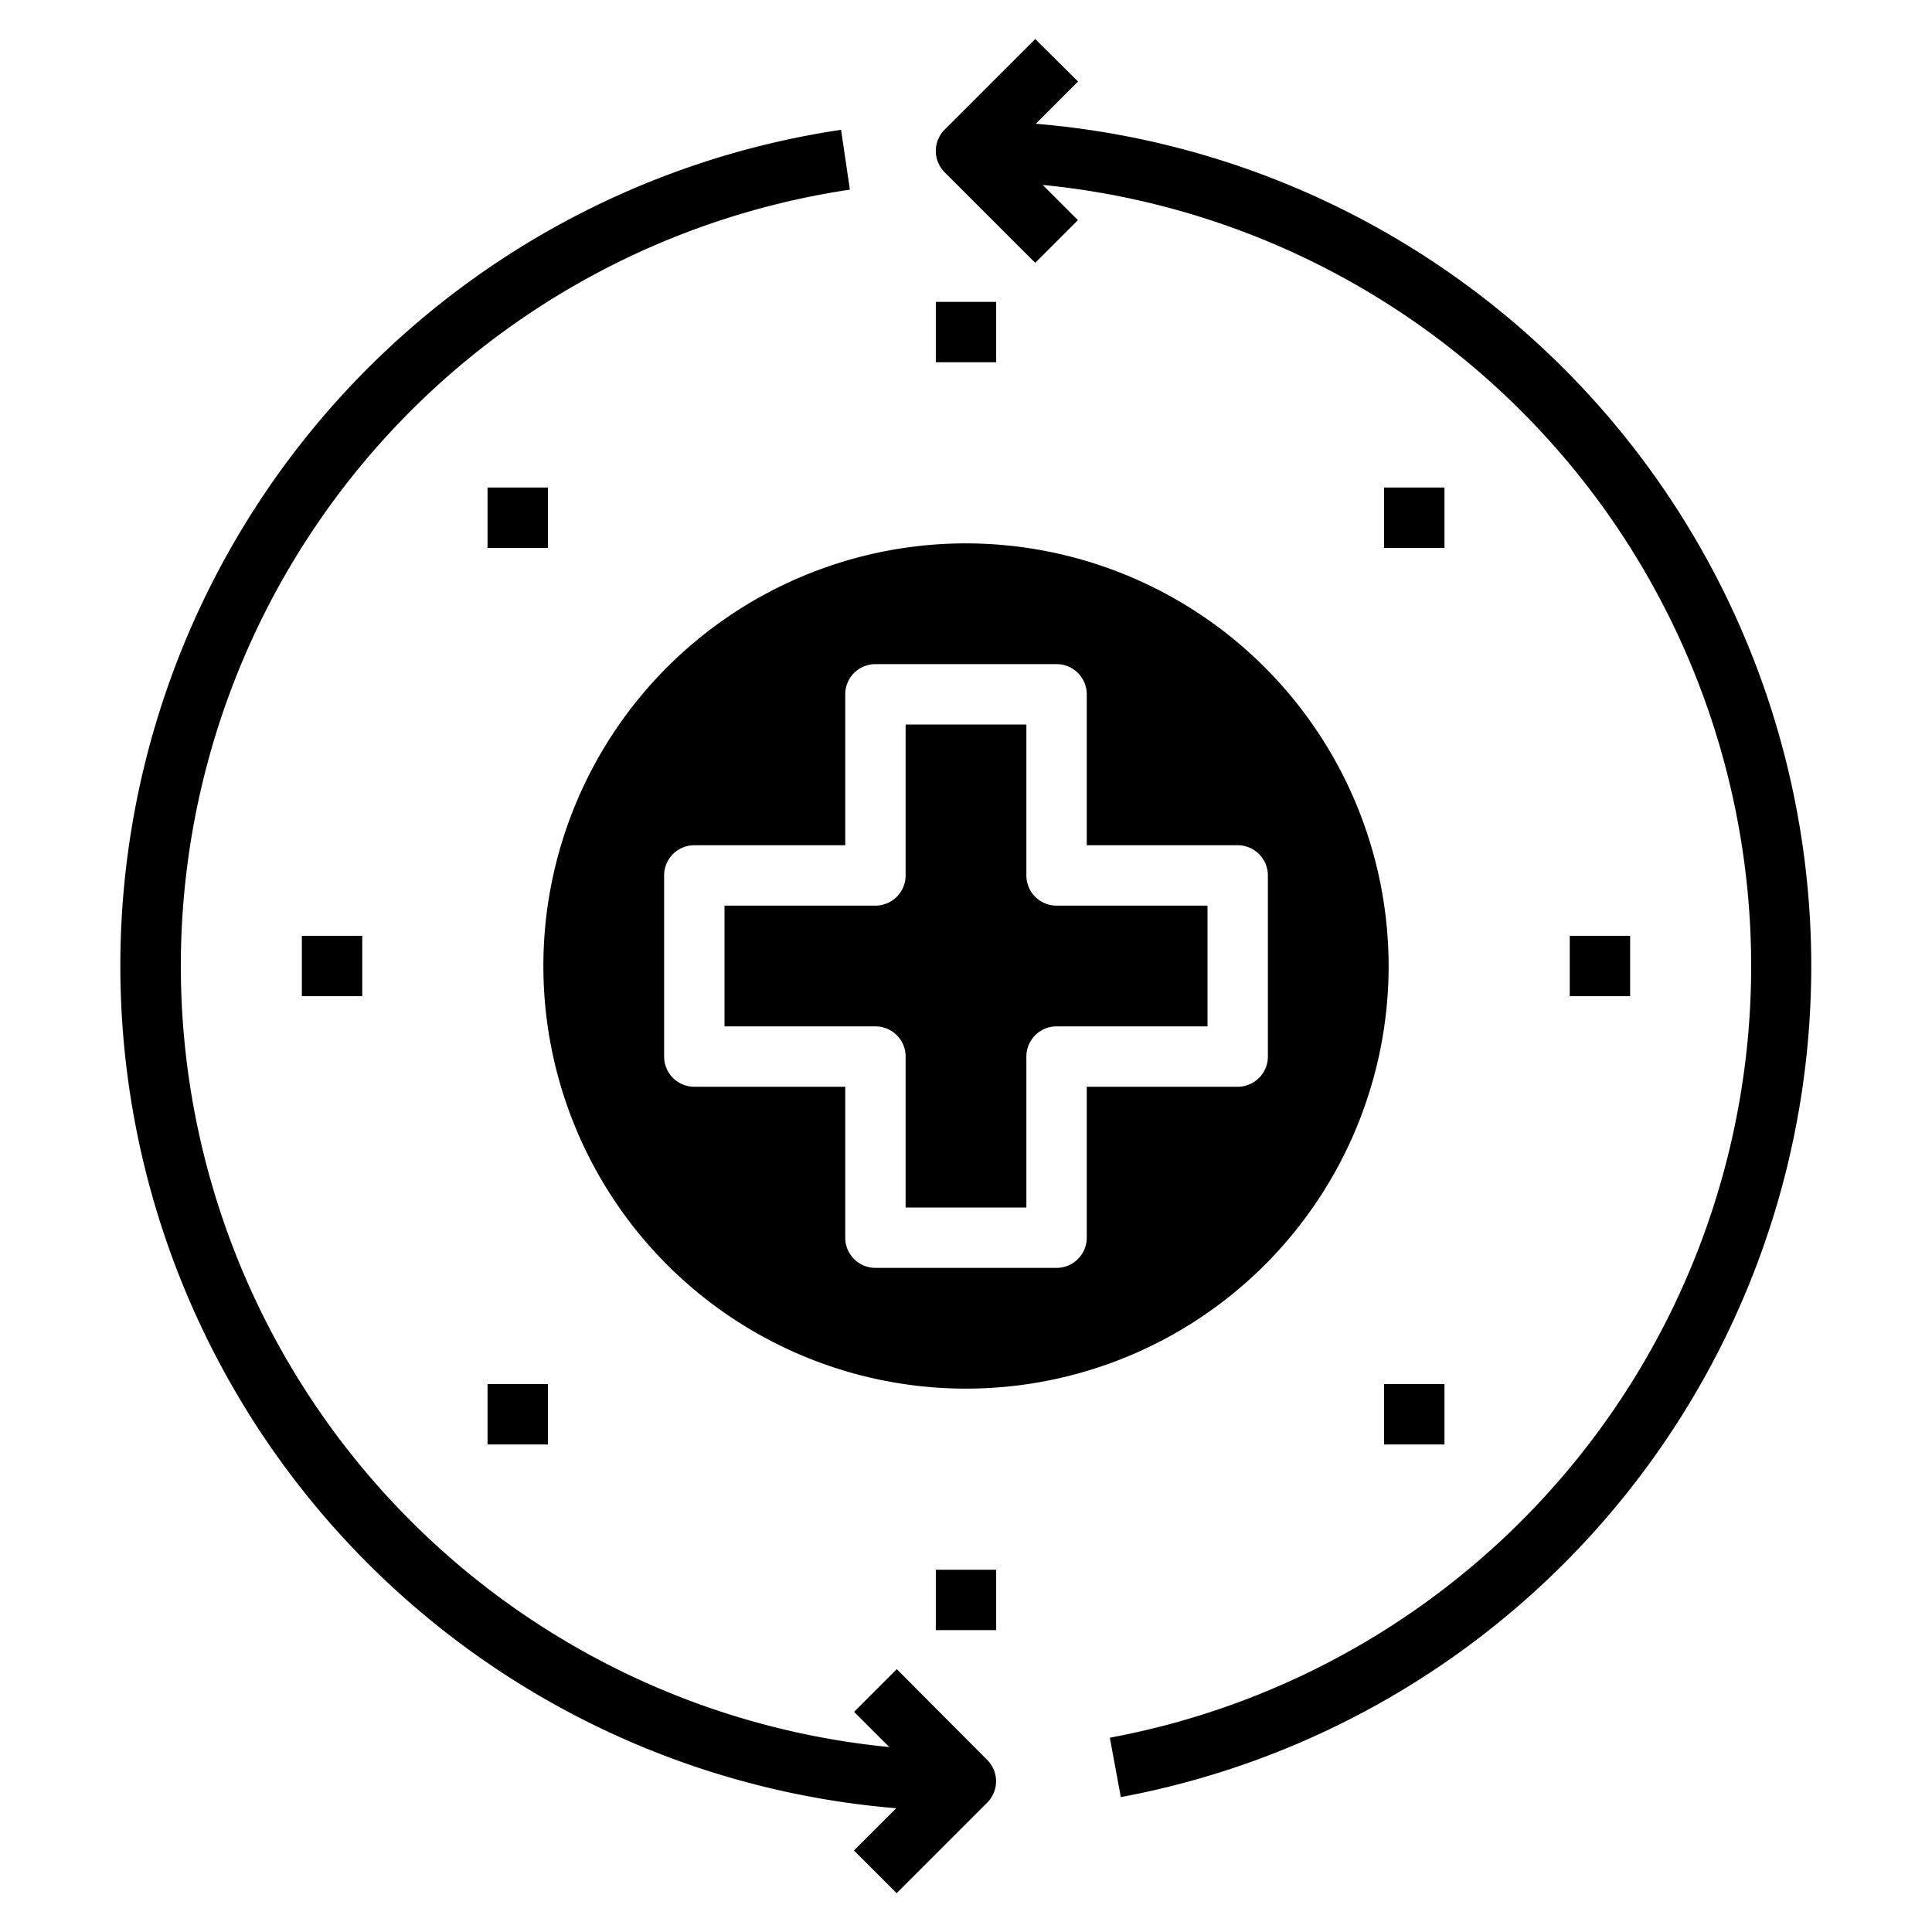
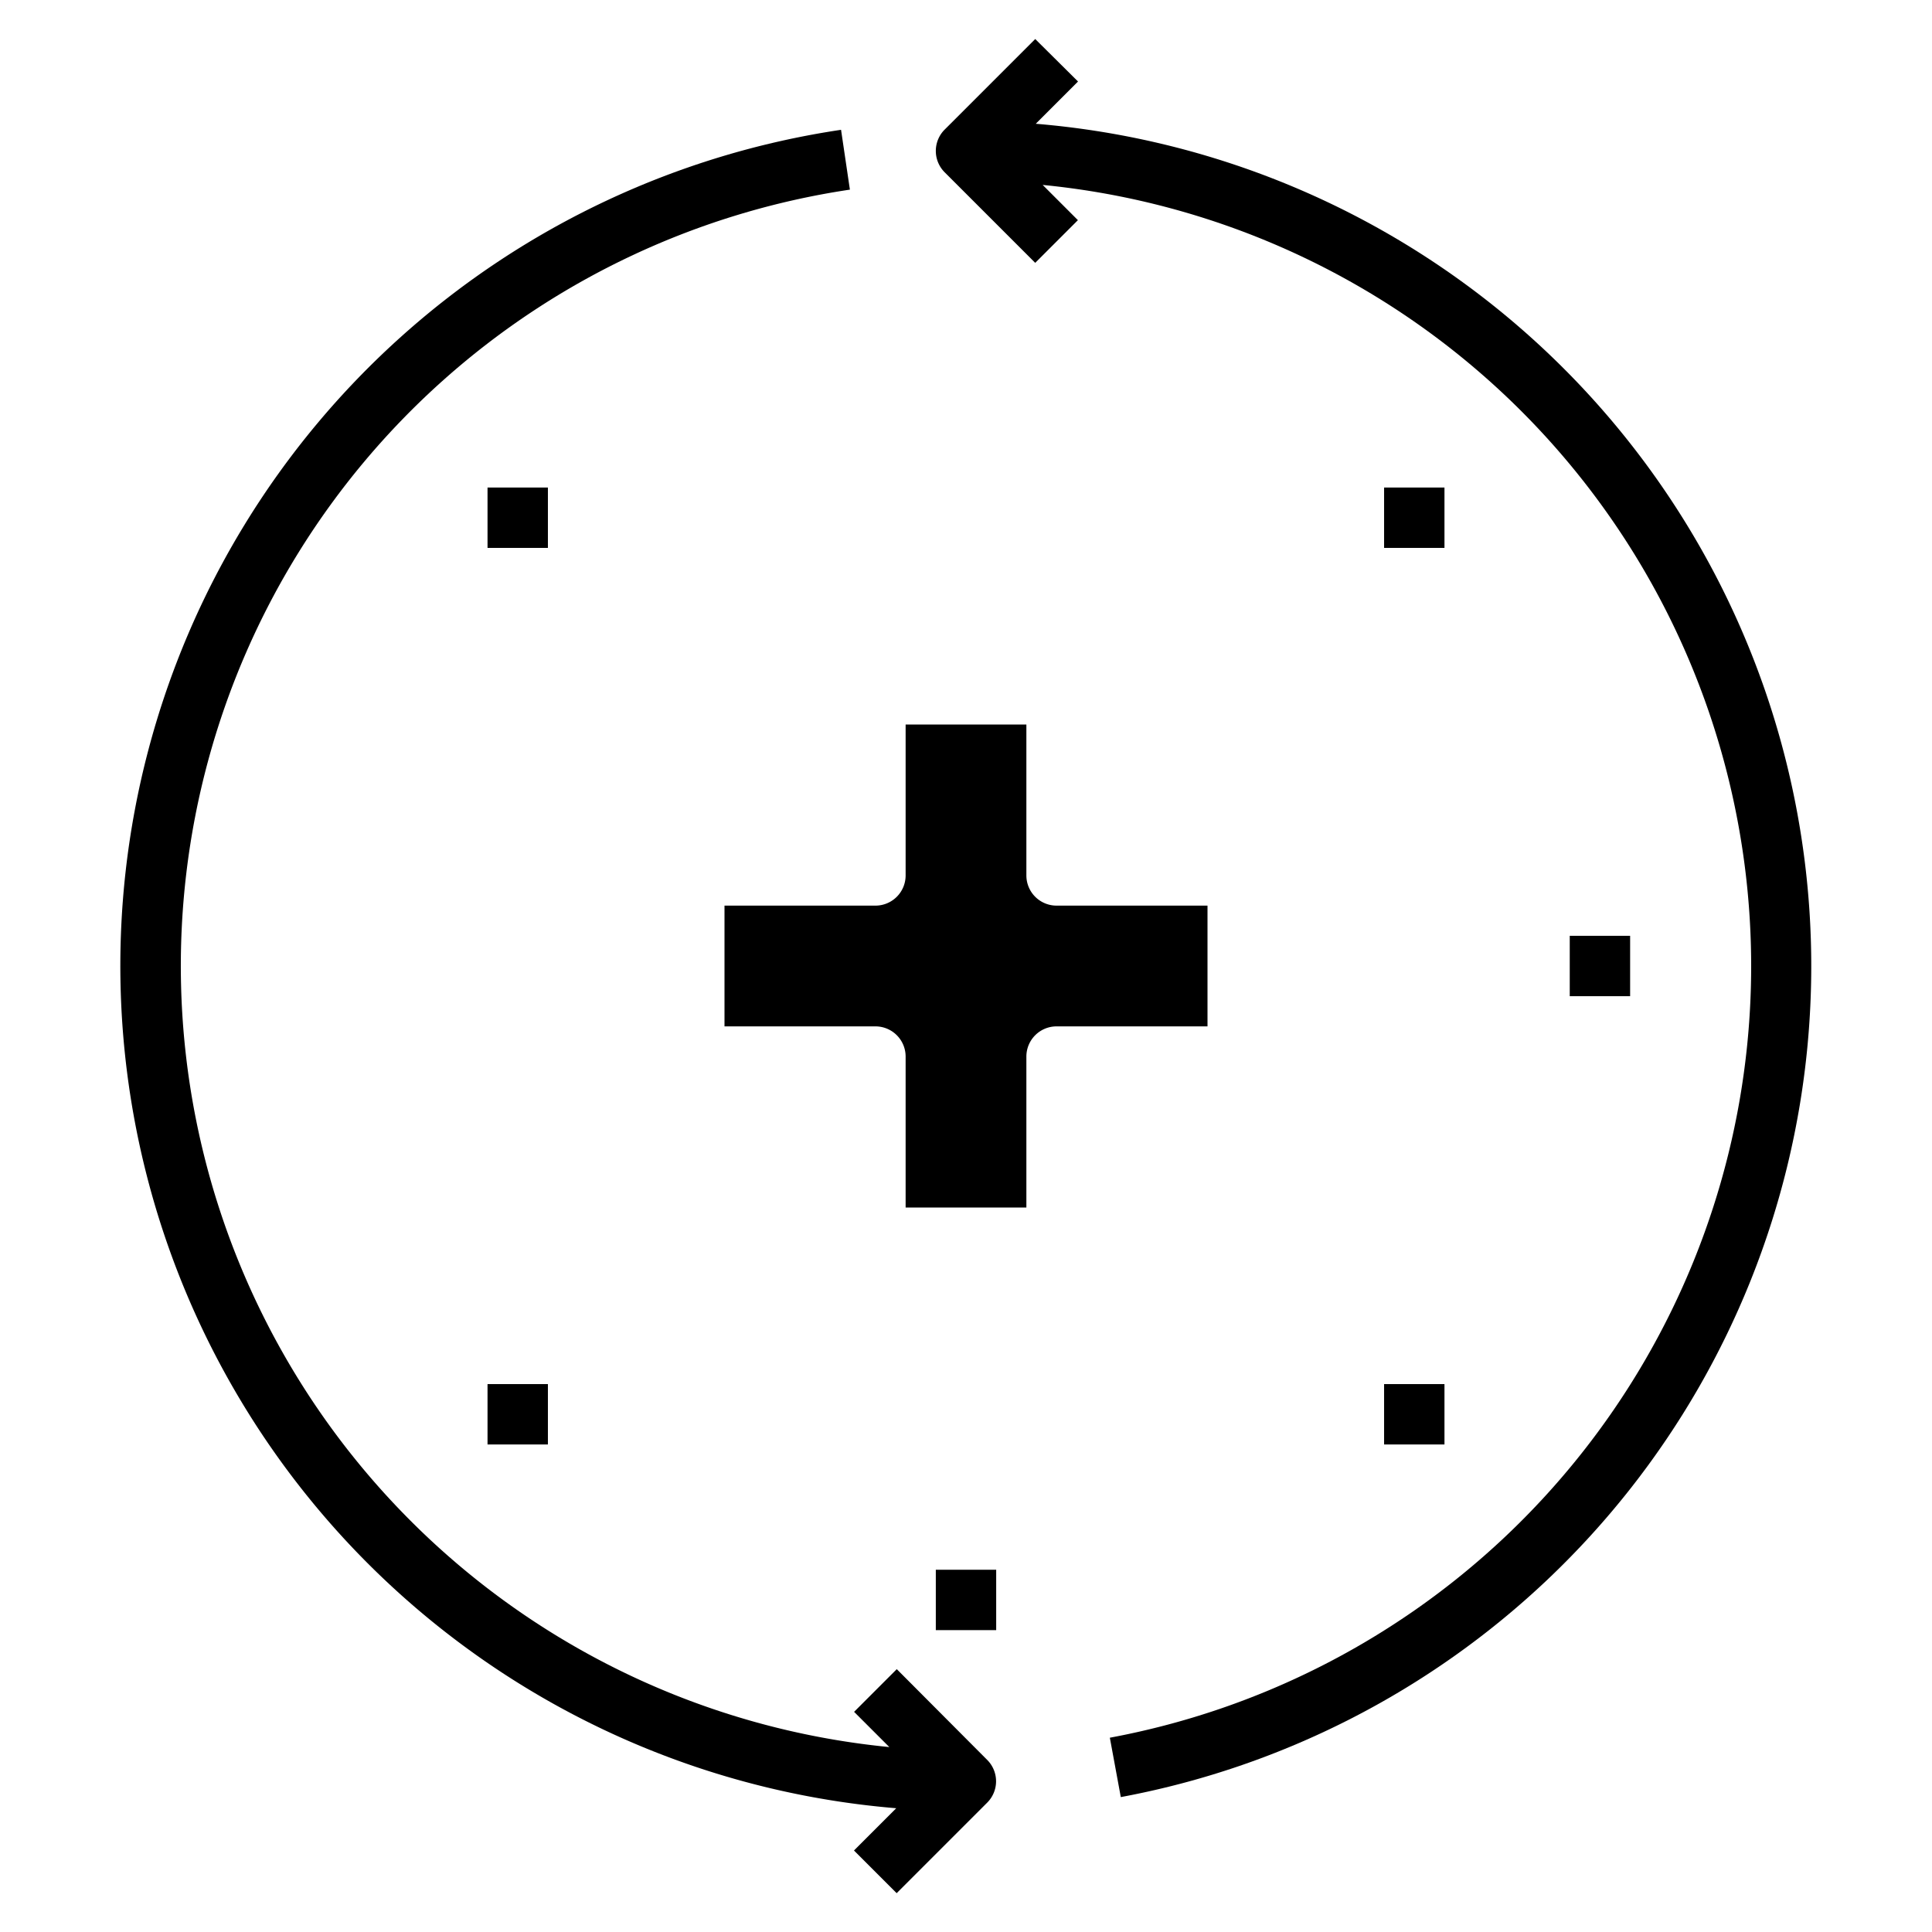
<svg xmlns="http://www.w3.org/2000/svg" viewBox="0 0 64 64" width="512" height="512">
  <g id="Medicine-2">
-     <rect x="31" y="10" width="2" height="2" />
    <rect x="16.15" y="16.15" width="2" height="2" />
-     <rect x="10" y="31" width="2" height="2" />
    <rect x="16.15" y="45.85" width="2" height="2" />
    <rect x="31" y="52" width="2" height="2" />
    <rect x="45.85" y="45.85" width="2" height="2" />
    <rect x="52" y="31" width="2" height="2" />
    <rect x="45.85" y="16.15" width="2" height="2" />
    <path d="M34.311,4.1l1.4-1.4L34.293,1.293l-3,3a1,1,0,0,0,0,1.414l3,3,1.414-1.414L34.54,6.126a26,26,0,0,1,2.225,51.438l.363,1.967A28,28,0,0,0,34.311,4.1Z" />
    <path d="M29.707,55.293l-1.414,1.414,1.167,1.167A26,26,0,0,1,28.154,6.282L27.861,4.3A28,28,0,0,0,29.689,59.9l-1.4,1.4,1.414,1.414,3-3a1,1,0,0,0,0-1.414Z" />
    <path d="M34,29V24H30v5a1,1,0,0,1-1,1H24v4h5a1,1,0,0,1,1,1v5h4V35a1,1,0,0,1,1-1h5V30H35A1,1,0,0,1,34,29Z" />
-     <path d="M32,18A14,14,0,1,0,46,32,14.015,14.015,0,0,0,32,18Zm9,18H36v5a1,1,0,0,1-1,1H29a1,1,0,0,1-1-1V36H23a1,1,0,0,1-1-1V29a1,1,0,0,1,1-1h5V23a1,1,0,0,1,1-1h6a1,1,0,0,1,1,1v5h5a1,1,0,0,1,1,1v6A1,1,0,0,1,41,36Z" />
  </g>
</svg>